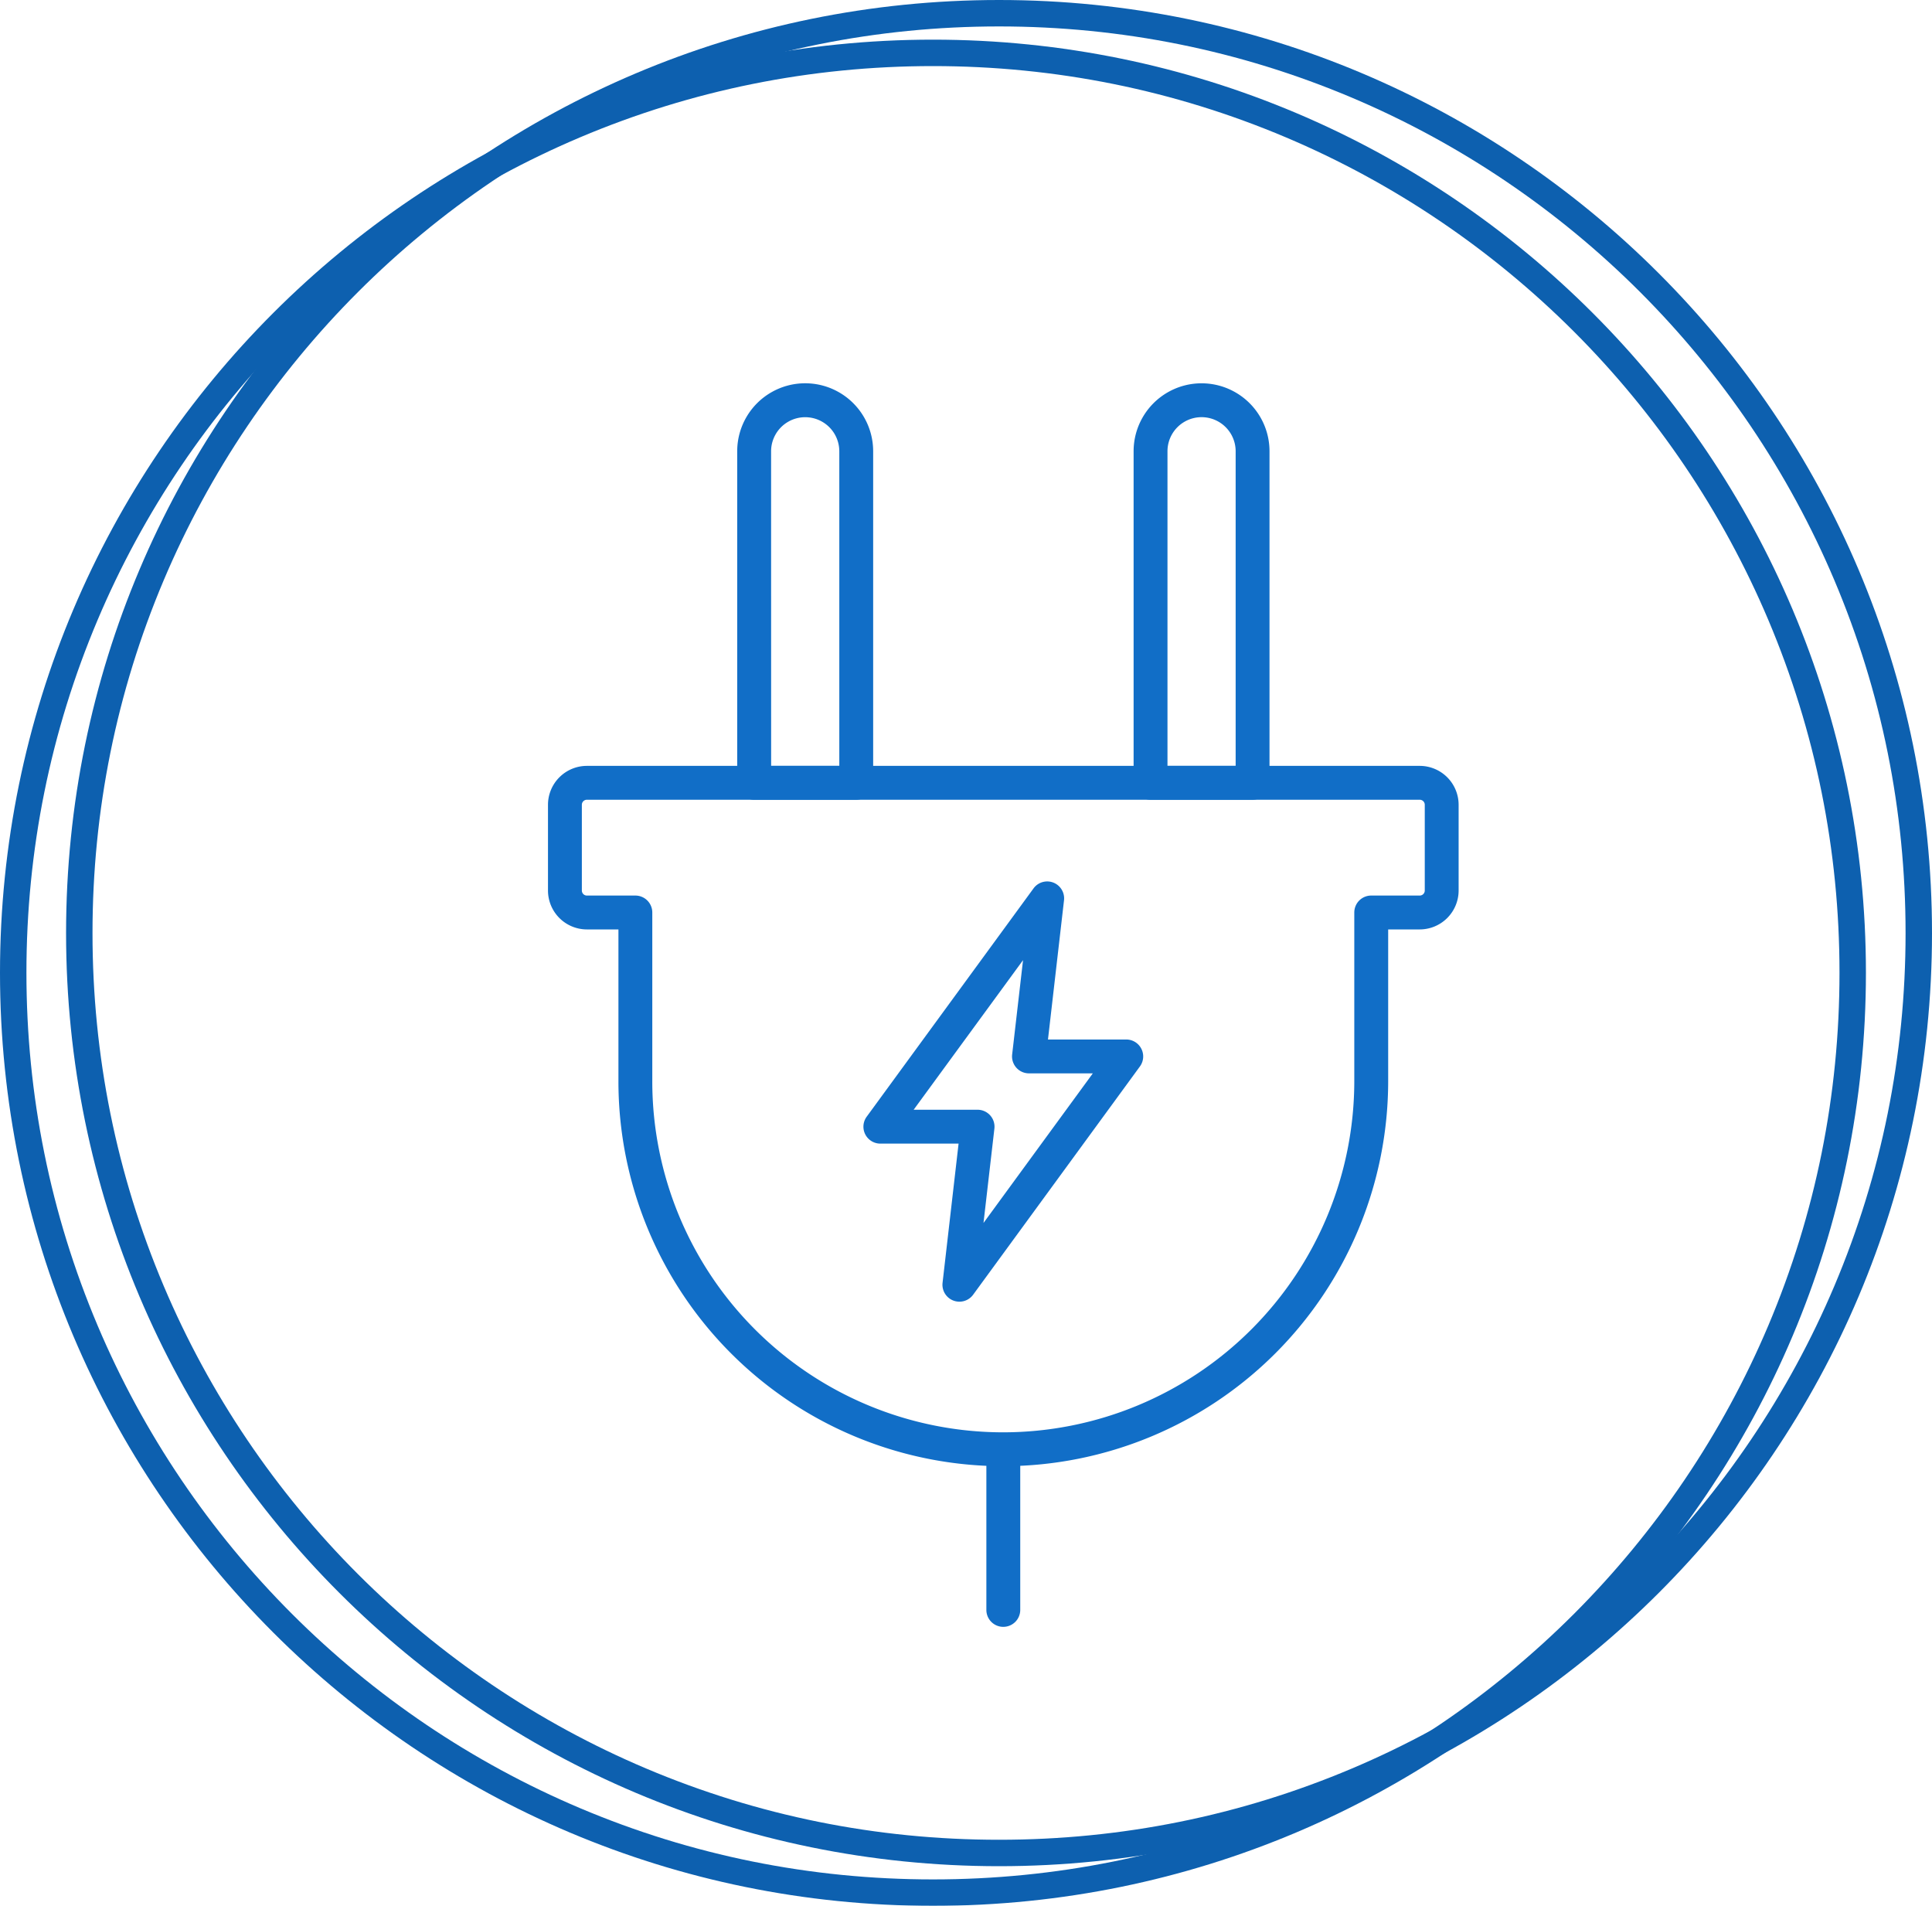
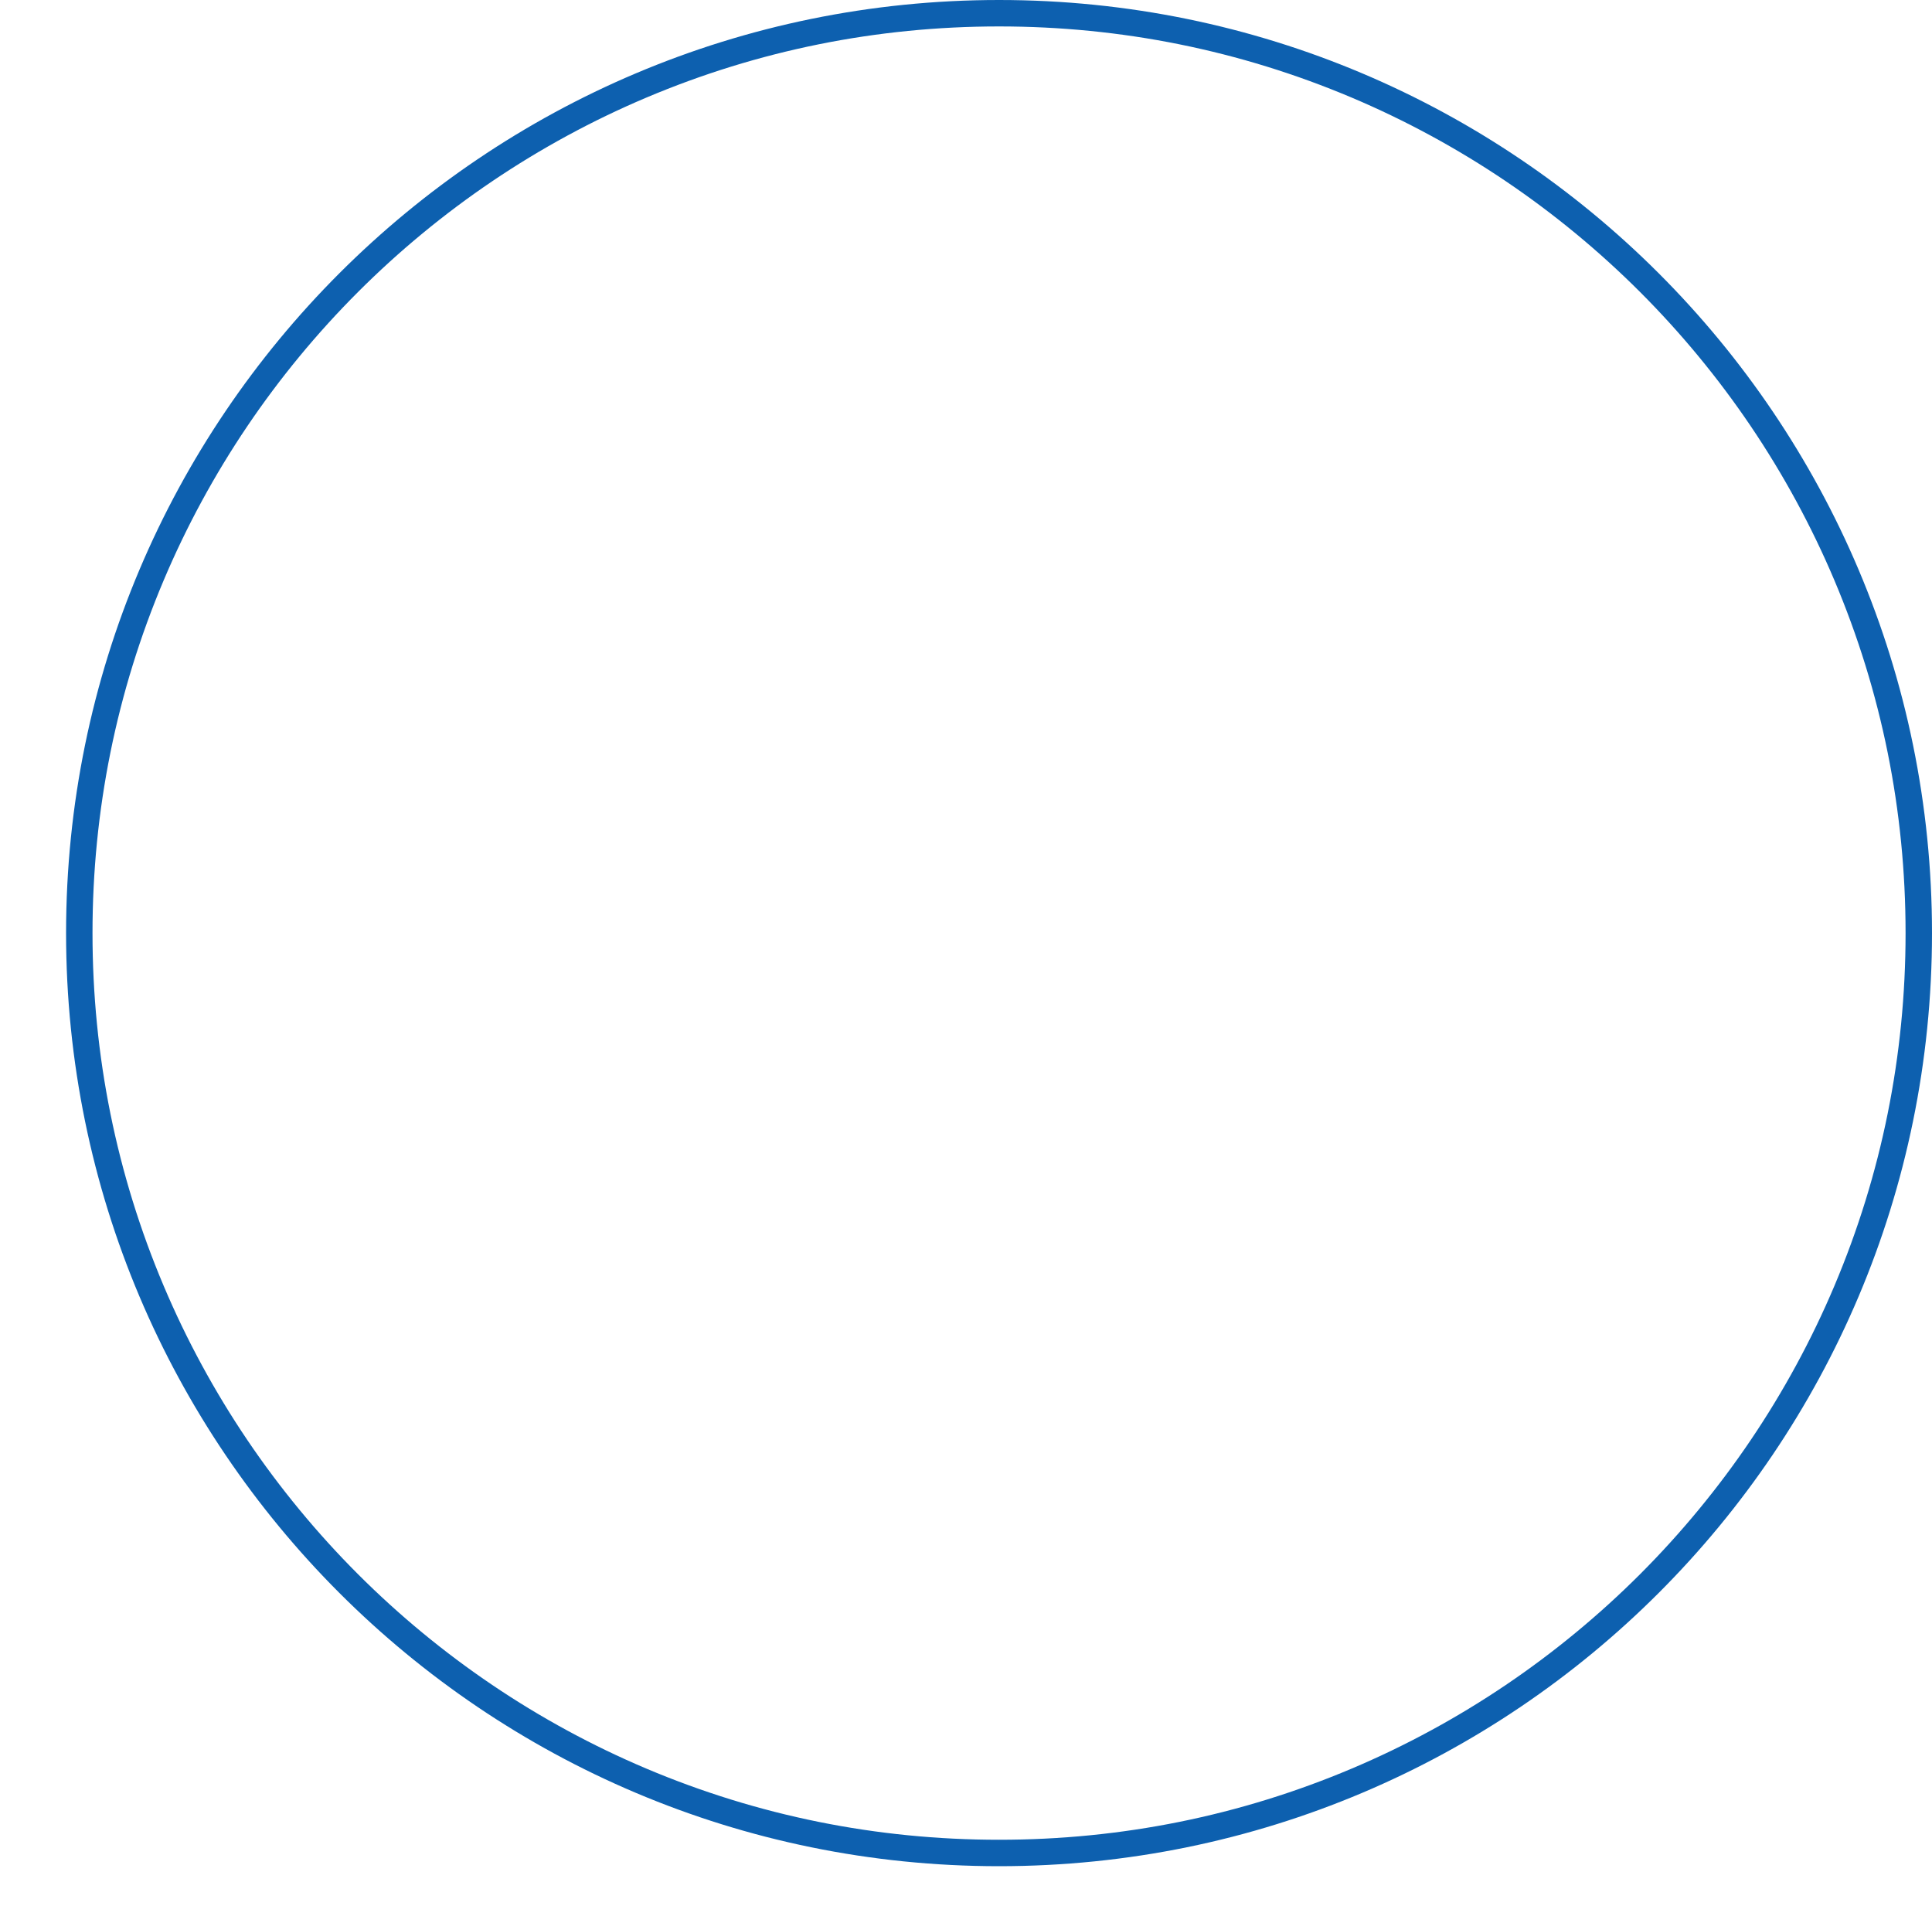
<svg xmlns="http://www.w3.org/2000/svg" width="146.201" height="144.201" viewBox="0 0 146.201 144.201">
  <defs>
    <filter id="Path_17954" x="0" y="0" width="146.201" height="144.201" filterUnits="userSpaceOnUse">
      <feOffset dx="-5" dy="3" input="SourceAlpha" />
      <feGaussianBlur result="blur" />
      <feFlood flood-color="#37a9e0" />
      <feComposite operator="in" in2="blur" />
      <feComposite in="SourceGraphic" />
    </filter>
    <clipPath id="clip-path">
-       <path id="Path_18979" data-name="Path 18979" d="M0,0H107.635V107.633L9.054,106.7-.068,98.066Z" transform="translate(0.068)" fill="#0d60af" stroke="#fff" stroke-width="2.5" />
-     </clipPath>
+       </clipPath>
    <clipPath id="clip-path-2">
      <rect id="Rectangle_105888" data-name="Rectangle 105888" width="68.91" height="94.092" fill="#116ec7" />
    </clipPath>
  </defs>
  <g id="icon1" transform="translate(5 -5)">
    <g transform="matrix(1, 0, 0, 1, -5, 5)" filter="url(#Path_17954)">
      <g id="Path_17954-2" data-name="Path 17954" transform="translate(5)" fill="#fff">
        <path d="M 70.601 140.201 C 61.204 140.201 52.089 138.361 43.509 134.732 C 39.385 132.988 35.408 130.829 31.687 128.315 C 28.001 125.825 24.535 122.965 21.386 119.816 C 18.236 116.666 15.376 113.2 12.886 109.514 C 10.372 105.793 8.213 101.816 6.469 97.692 C 2.84 89.112 1 79.997 1 70.601 C 1 61.204 2.84 52.089 6.469 43.509 C 8.213 39.385 10.372 35.408 12.886 31.687 C 15.376 28.001 18.236 24.535 21.386 21.386 C 24.535 18.236 28.001 15.376 31.687 12.886 C 35.408 10.372 39.385 8.213 43.509 6.469 C 52.089 2.84 61.204 1 70.601 1 C 79.997 1 89.112 2.84 97.692 6.469 C 101.816 8.213 105.793 10.372 109.514 12.886 C 113.2 15.376 116.666 18.236 119.816 21.386 C 122.965 24.535 125.825 28.001 128.315 31.687 C 130.829 35.408 132.988 39.385 134.732 43.509 C 138.361 52.089 140.201 61.204 140.201 70.601 C 140.201 79.997 138.361 89.112 134.732 97.692 C 132.988 101.816 130.829 105.793 128.315 109.514 C 125.825 113.2 122.965 116.666 119.816 119.816 C 116.666 122.965 113.2 125.825 109.514 128.315 C 105.793 130.829 101.816 132.988 97.692 134.732 C 89.112 138.361 79.997 140.201 70.601 140.201 Z" stroke="none" />
-         <path d="M 70.601 2 C 61.339 2 52.355 3.814 43.899 7.39 C 39.834 9.109 35.914 11.237 32.247 13.715 C 28.614 16.169 25.197 18.988 22.093 22.093 C 18.988 25.197 16.169 28.614 13.715 32.247 C 11.237 35.914 9.109 39.834 7.39 43.899 C 3.814 52.355 2 61.339 2 70.601 C 2 79.863 3.814 88.846 7.39 97.302 C 9.109 101.367 11.237 105.287 13.715 108.954 C 16.169 112.587 18.988 116.004 22.093 119.109 C 25.197 122.213 28.614 125.032 32.247 127.486 C 35.914 129.964 39.834 132.092 43.899 133.811 C 52.355 137.388 61.339 139.201 70.601 139.201 C 79.863 139.201 88.846 137.388 97.302 133.811 C 101.367 132.092 105.287 129.964 108.954 127.486 C 112.587 125.032 116.004 122.213 119.109 119.109 C 122.213 116.004 125.032 112.587 127.486 108.954 C 129.964 105.287 132.092 101.367 133.811 97.302 C 137.388 88.846 139.201 79.863 139.201 70.601 C 139.201 61.339 137.388 52.355 133.811 43.899 C 132.092 39.834 129.964 35.914 127.486 32.247 C 125.032 28.614 122.213 25.197 119.109 22.093 C 116.004 18.988 112.587 16.169 108.954 13.715 C 105.287 11.237 101.367 9.109 97.302 7.39 C 88.846 3.814 79.863 2 70.601 2 M 70.601 0 C 109.592 0 141.201 31.609 141.201 70.601 C 141.201 109.592 109.592 141.201 70.601 141.201 C 31.609 141.201 0 109.592 0 70.601 C 0 31.609 31.609 0 70.601 0 Z" stroke="none" fill="#0d60af" />
      </g>
    </g>
    <g id="Group_148885" data-name="Group 148885" transform="translate(18.056 21.439)">
      <g id="Mask_Group_233" data-name="Mask Group 233" transform="translate(-0.984 0.387)" clip-path="url(#clip-path)">
        <g id="Group_149162" data-name="Group 149162" transform="translate(19.396 12.174)">
          <g id="Group_149161" data-name="Group 149161" clip-path="url(#clip-path-2)">
            <path id="Path_19005" data-name="Path 19005" d="M34.455,132.057A29.119,29.119,0,0,1,5.331,102.936V91.444H2.944A2.947,2.947,0,0,1,0,88.5V82.013a2.947,2.947,0,0,1,2.944-2.944H65.967a2.947,2.947,0,0,1,2.944,2.944V88.5a2.947,2.947,0,0,1-2.944,2.944H63.58v11.492a29.152,29.152,0,0,1-29.117,29.121ZM2.944,81.632a.381.381,0,0,0-.381.381V88.5a.381.381,0,0,0,.381.381H6.612a1.281,1.281,0,0,1,1.281,1.281v12.774a26.557,26.557,0,0,0,26.555,26.558h.006a26.588,26.588,0,0,0,26.562-26.558V90.162A1.281,1.281,0,0,1,62.3,88.881h3.668a.381.381,0,0,0,.381-.381V82.013a.381.381,0,0,0-.381-.381Z" transform="translate(0 -50.121)" fill="#116ec7" />
-             <path id="Path_19006" data-name="Path 19006" d="M48.113,31.512H40.391A1.282,1.282,0,0,1,39.11,30.23V5.144a5.144,5.144,0,1,1,10.288,0h0l0,25.086a1.282,1.282,0,0,1-1.281,1.281m-6.44-2.563h5.159l0-23.8a2.581,2.581,0,1,0-5.162,0Zm6.444-23.8h0Z" transform="translate(-24.791 0)" fill="#116ec7" />
            <path id="Path_19007" data-name="Path 19007" d="M130.043,31.511h-7.721a1.281,1.281,0,0,1-1.281-1.281V5.144a5.142,5.142,0,1,1,10.284,0V30.23a1.281,1.281,0,0,1-1.281,1.281m-6.44-2.563h5.159V5.144a2.579,2.579,0,1,0-5.159,0Z" transform="translate(-76.725)" fill="#116ec7" />
            <path id="Path_19008" data-name="Path 19008" d="M91.893,231.767a1.281,1.281,0,0,1-1.281-1.281V218.474a1.281,1.281,0,0,1,2.563,0v12.011a1.281,1.281,0,0,1-1.281,1.281" transform="translate(-57.438 -137.675)" fill="#116ec7" />
            <path id="Path_19009" data-name="Path 19009" d="M72.461,134.747a1.281,1.281,0,0,1-1.273-1.428L72.4,122.788H66.481a1.281,1.281,0,0,1-1.035-2.037l12.626-17.275a1.281,1.281,0,0,1,2.307.9L79.165,114.91h5.923a1.282,1.282,0,0,1,1.035,2.038L73.5,134.222a1.282,1.282,0,0,1-1.035.525M69,120.225h4.837a1.281,1.281,0,0,1,1.273,1.428l-.824,7.138,8.273-11.319H77.727a1.281,1.281,0,0,1-1.273-1.428l.824-7.138Z" transform="translate(-41.329 -65.259)" fill="#116ec7" />
          </g>
        </g>
      </g>
    </g>
    <g id="Path_18980" data-name="Path 18980" transform="translate(0 5)" fill="none">
      <path d="M70.6,0A70.6,70.6,0,1,1,0,70.6,70.6,70.6,0,0,1,70.6,0Z" stroke="none" />
      <path d="M 70.601 2 C 61.339 2 52.355 3.814 43.899 7.39 C 39.834 9.109 35.914 11.237 32.247 13.715 C 28.614 16.169 25.197 18.988 22.093 22.093 C 18.988 25.197 16.169 28.614 13.715 32.247 C 11.237 35.914 9.109 39.834 7.39 43.899 C 3.814 52.355 2 61.339 2 70.601 C 2 79.863 3.814 88.846 7.39 97.302 C 9.109 101.367 11.237 105.287 13.715 108.954 C 16.169 112.587 18.988 116.004 22.093 119.109 C 25.197 122.213 28.614 125.032 32.247 127.486 C 35.914 129.964 39.834 132.092 43.899 133.811 C 52.355 137.388 61.339 139.201 70.601 139.201 C 79.863 139.201 88.846 137.388 97.302 133.811 C 101.367 132.092 105.287 129.964 108.954 127.486 C 112.587 125.032 116.004 122.213 119.109 119.109 C 122.213 116.004 125.032 112.587 127.486 108.954 C 129.964 105.287 132.092 101.367 133.811 97.302 C 137.388 88.846 139.201 79.863 139.201 70.601 C 139.201 61.339 137.388 52.355 133.811 43.899 C 132.092 39.834 129.964 35.914 127.486 32.247 C 125.032 28.614 122.213 25.197 119.109 22.093 C 116.004 18.988 112.587 16.169 108.954 13.715 C 105.287 11.237 101.367 9.109 97.302 7.39 C 88.846 3.814 79.863 2 70.601 2 M 70.601 0 C 109.592 0 141.201 31.609 141.201 70.601 C 141.201 109.592 109.592 141.201 70.601 141.201 C 31.609 141.201 0 109.592 0 70.601 C 0 31.609 31.609 0 70.601 0 Z" stroke="none" fill="#0d60af" />
    </g>
  </g>
</svg>